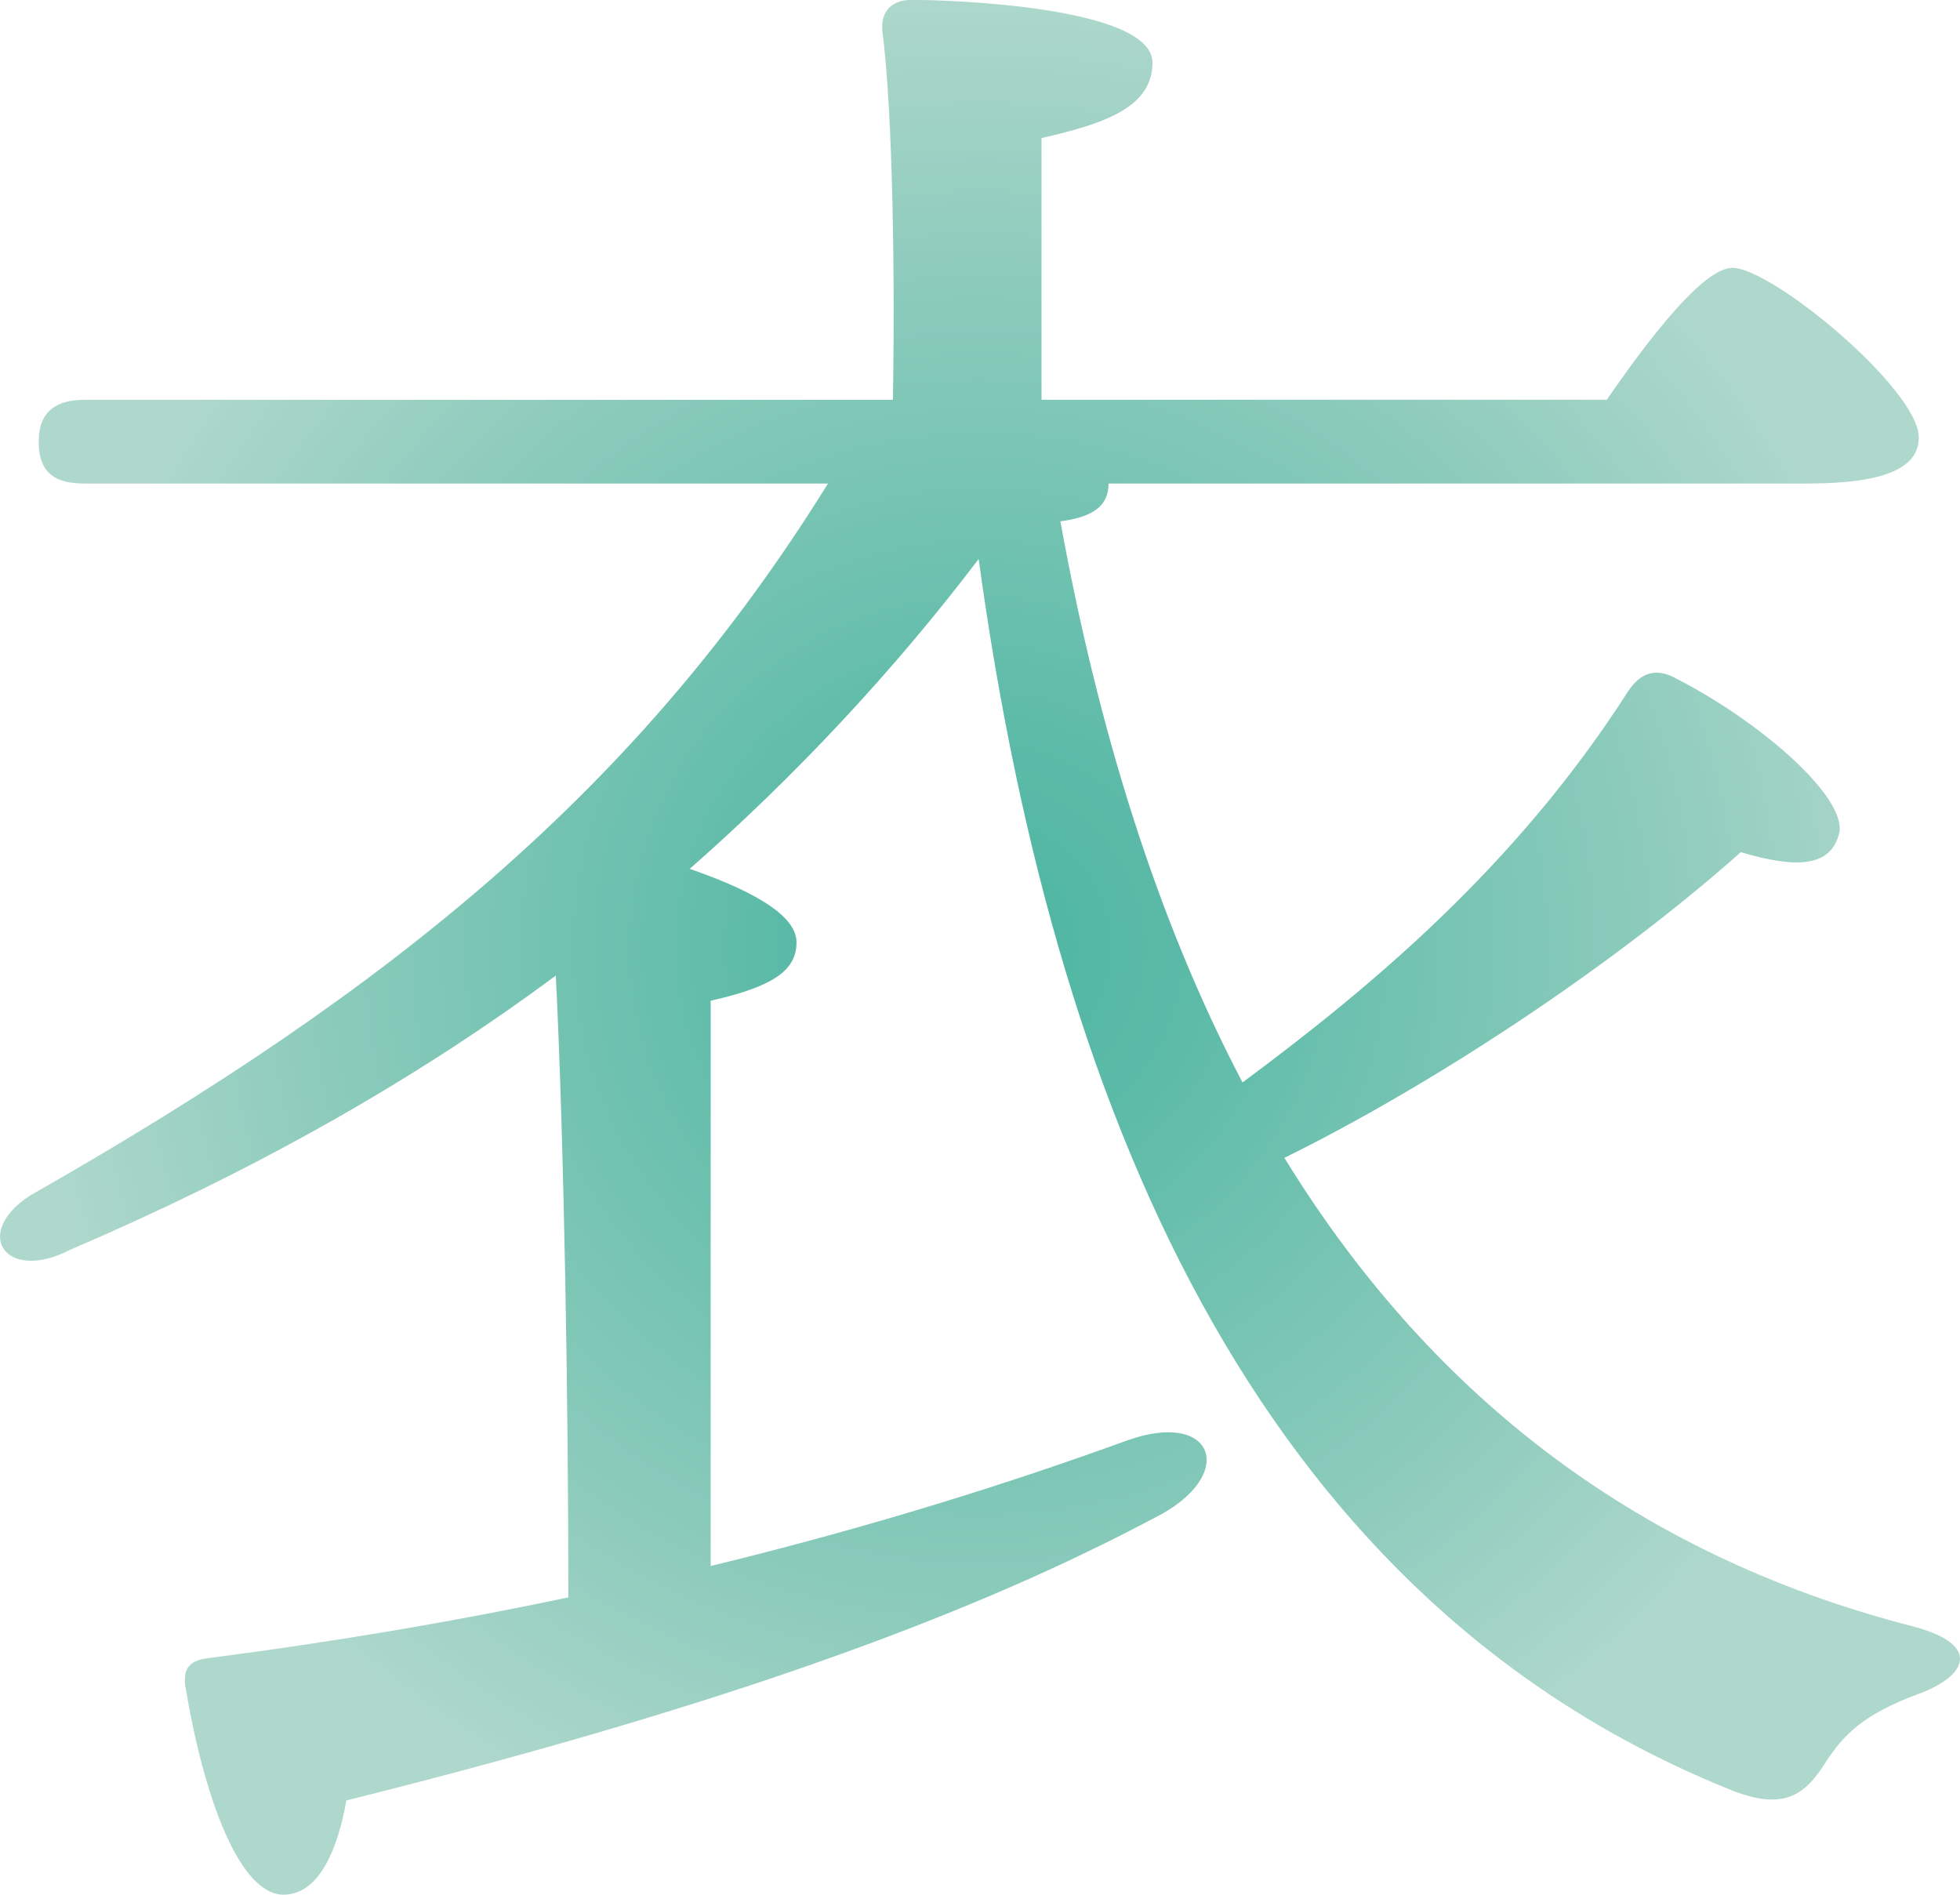
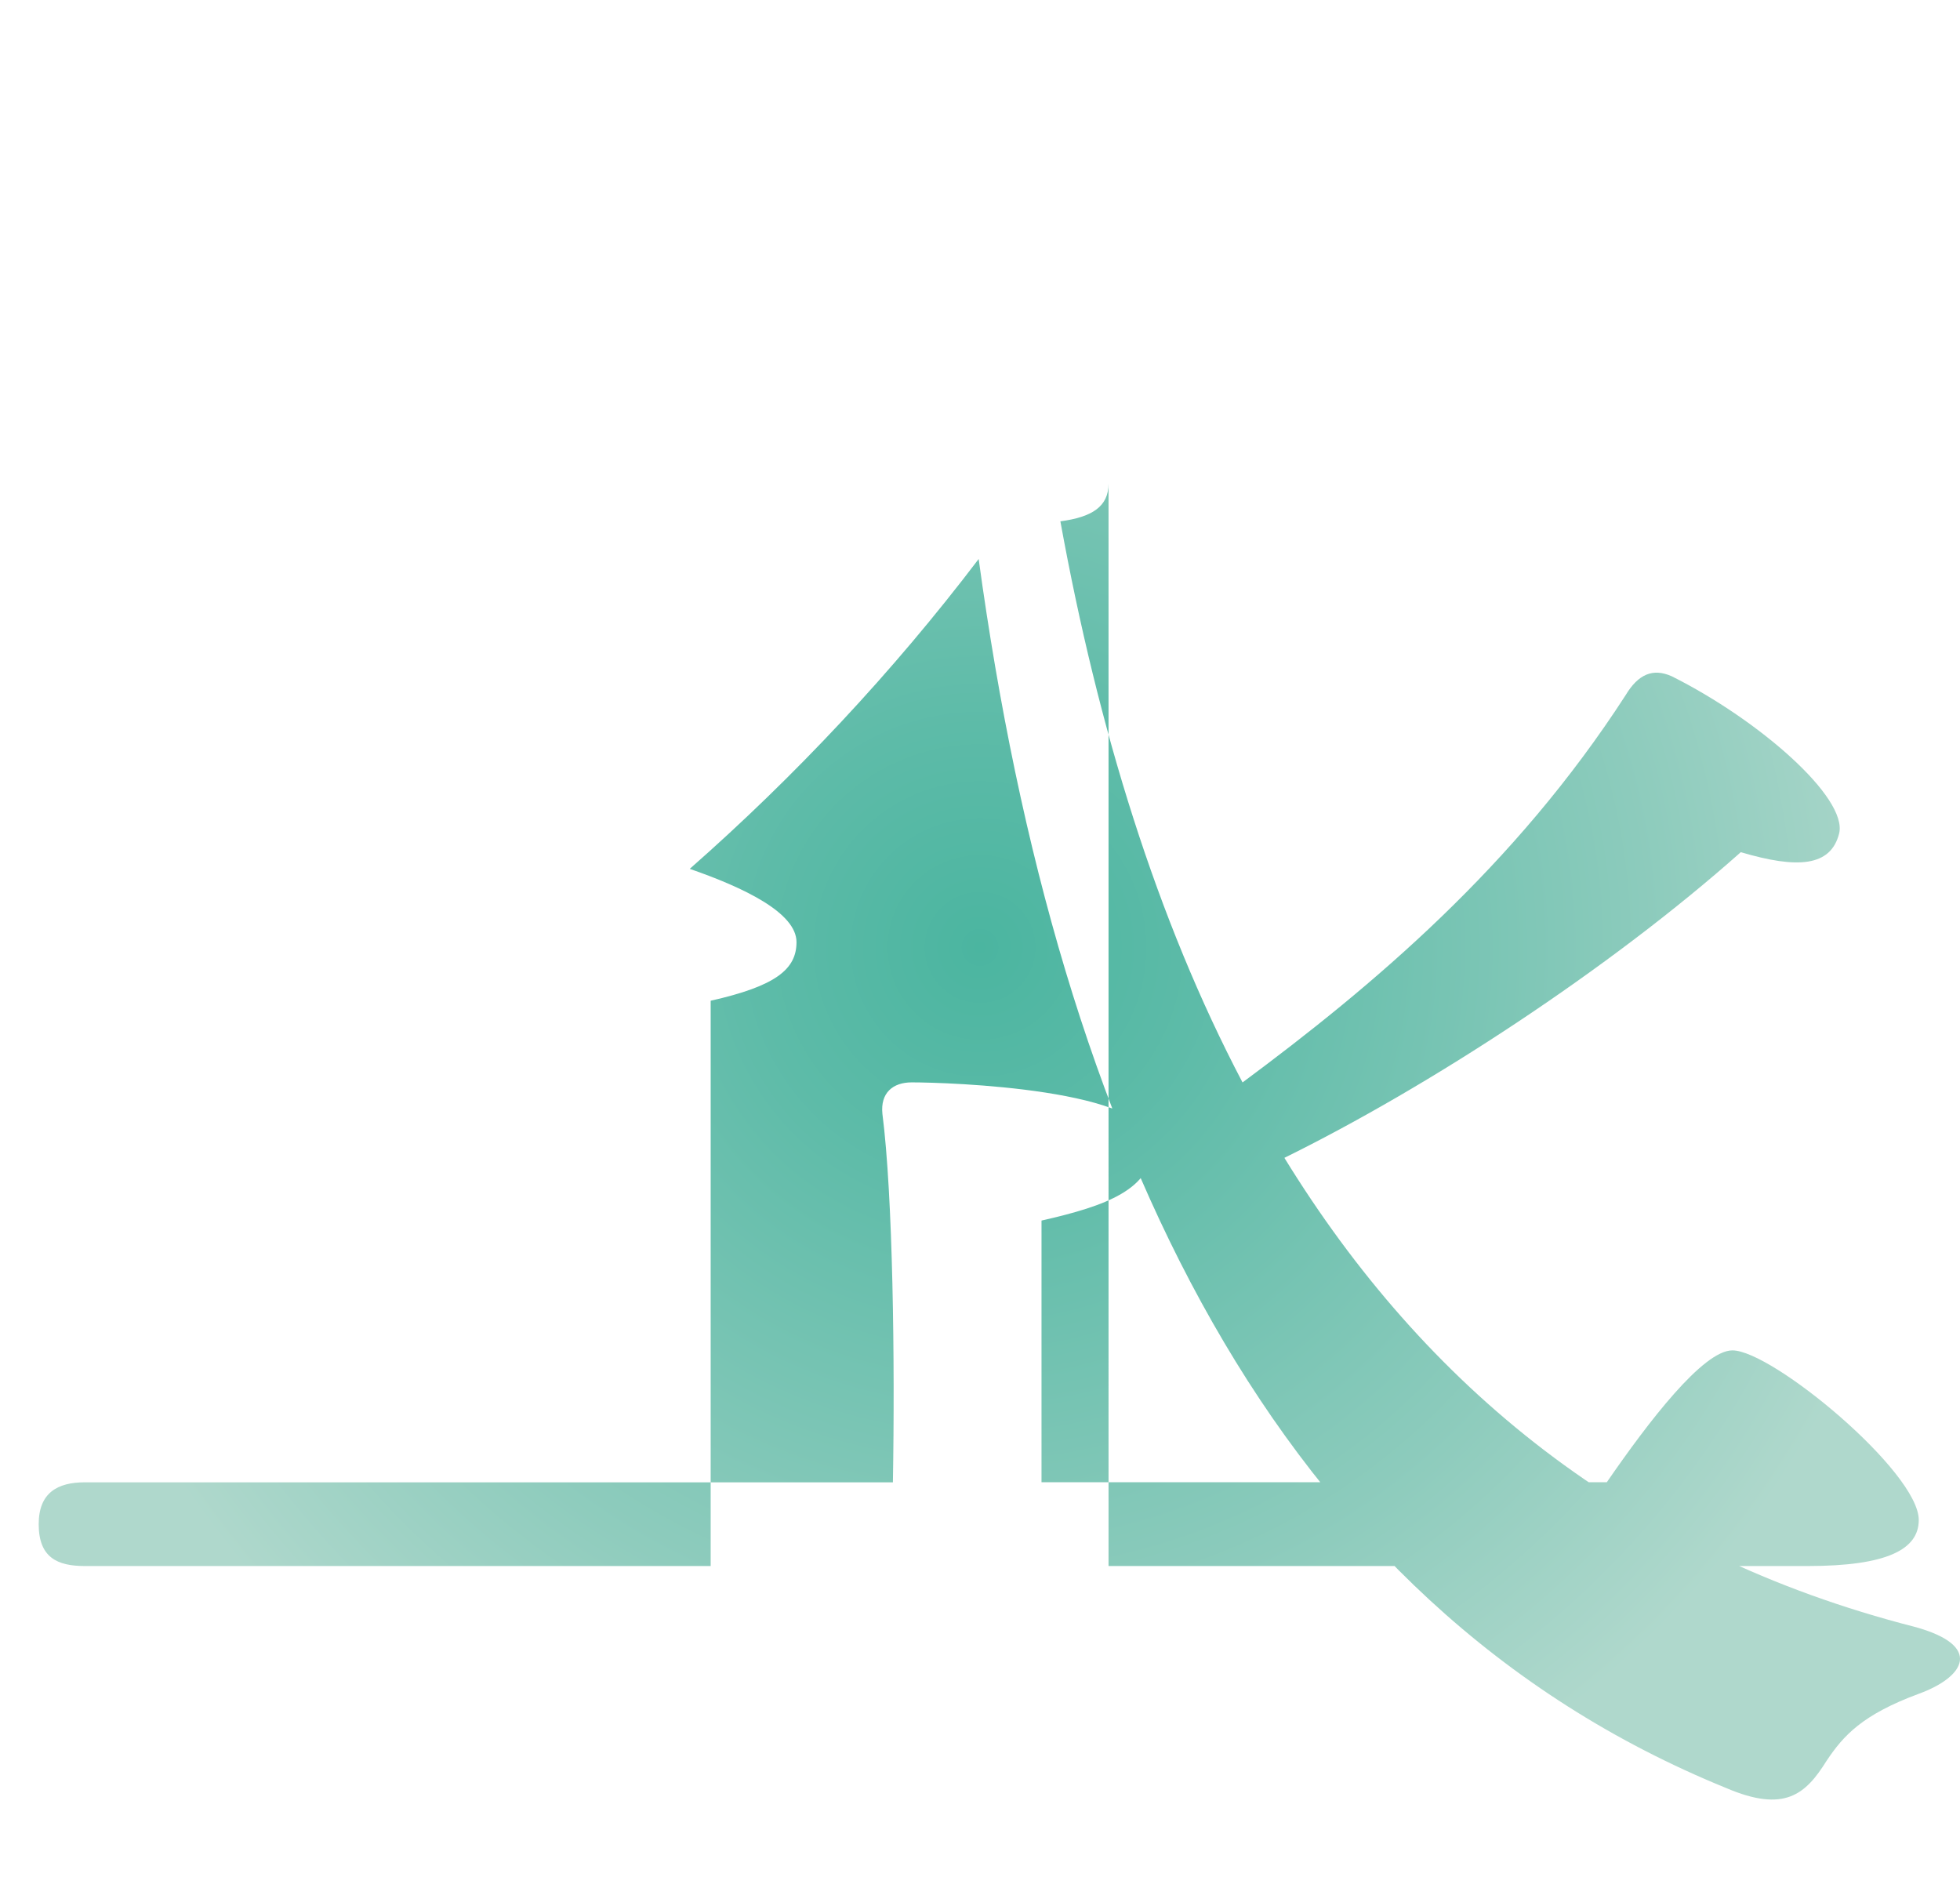
<svg xmlns="http://www.w3.org/2000/svg" id="_レイヤー_2" data-name="レイヤー 2" viewBox="0 0 285.67 276.16">
  <defs>
    <style>
      .cls-1 {
        fill: url(#_名称未設定グラデーション_98);
      }
    </style>
    <radialGradient id="_名称未設定グラデーション_98" data-name="名称未設定グラデーション 98" cx="142.84" cy="138.08" fx="142.84" fy="138.08" r="140.48" gradientUnits="userSpaceOnUse">
      <stop offset="0" stop-color="#4bb5a0" />
      <stop offset=".23" stop-color="#5dbba8" />
      <stop offset=".69" stop-color="#8ccbbc" />
      <stop offset="1" stop-color="#afd8cc" />
    </radialGradient>
  </defs>
  <g id="_レイヤー_1-2" data-name="レイヤー 1">
-     <path class="cls-1" d="M161.57,70.49c0,3.36-2.44,4.88-7.02,5.49,5.49,30.21,14.04,57.98,26.55,81.78,18.92-14.04,39.67-31.43,55.84-56.45,1.83-3.05,3.97-3.97,6.71-2.75,12.82,6.41,25.63,17.7,24.41,22.89-1.22,4.88-6.1,5.19-14.34,2.75-19.22,17.09-45.47,34.18-66.52,44.55,20.44,33.26,50.04,57.67,91.85,68.35,10.07,2.75,7.32,7.32.61,9.76-8.24,3.05-10.99,6.1-13.43,9.76-3.05,4.88-6.1,7.63-14.65,3.97-65.91-26.85-97.34-94.29-108.94-179.12-12.51,16.48-26.85,31.74-42.11,45.16,7.93,2.75,15.56,6.41,15.56,10.68,0,3.97-3.05,6.41-12.51,8.54v82.39c23.8-5.8,43.94-12.21,60.72-18.31,12.82-4.58,16.17,5.19,3.97,11.29-24.72,13.12-59.2,26.55-117.79,41.19-1.22,7.02-3.97,13.73-9.15,13.73-6.41,0-11.6-14.04-14.34-30.51-.31-2.75.92-3.66,3.36-3.97,18.92-2.44,36.62-5.49,52.49-8.85,0-27.77-.61-66.22-1.83-90.63-21.36,15.87-45.16,28.99-70.79,39.97-9.46,4.88-14.34-2.44-5.8-7.93,53.1-30.21,88.8-59.5,116.26-103.75H12.35c-3.97,0-6.71-1.22-6.71-6.1,0-4.58,2.75-6.1,6.71-6.1h117.79c.31-17.7,0-41.81-1.53-53.71-.31-3.05,1.53-4.58,4.27-4.58,5.19,0,35.09.92,35.09,9.15,0,6.41-6.71,8.85-16.17,10.99v38.14h82.39c6.1-8.85,14.04-19.22,18.31-19.22,5.8,0,27.16,17.7,27.16,24.72,0,4.27-4.58,6.71-16.17,6.71h-101.92Z" />
+     <path class="cls-1" d="M161.57,70.49c0,3.36-2.44,4.88-7.02,5.49,5.49,30.21,14.04,57.98,26.55,81.78,18.92-14.04,39.67-31.43,55.84-56.45,1.83-3.05,3.97-3.97,6.71-2.75,12.82,6.41,25.63,17.7,24.41,22.89-1.22,4.88-6.1,5.19-14.34,2.75-19.22,17.09-45.47,34.18-66.52,44.55,20.44,33.26,50.04,57.67,91.85,68.35,10.07,2.75,7.32,7.32.61,9.76-8.24,3.05-10.99,6.1-13.43,9.76-3.05,4.88-6.1,7.63-14.65,3.97-65.91-26.85-97.34-94.29-108.94-179.12-12.51,16.48-26.85,31.74-42.11,45.16,7.93,2.75,15.56,6.41,15.56,10.68,0,3.97-3.05,6.41-12.51,8.54v82.39H12.35c-3.97,0-6.71-1.22-6.71-6.1,0-4.58,2.75-6.1,6.71-6.1h117.79c.31-17.7,0-41.81-1.53-53.71-.31-3.05,1.53-4.58,4.27-4.58,5.19,0,35.09.92,35.09,9.15,0,6.41-6.71,8.85-16.17,10.99v38.14h82.39c6.1-8.85,14.04-19.22,18.31-19.22,5.8,0,27.16,17.7,27.16,24.72,0,4.27-4.58,6.71-16.17,6.71h-101.92Z" />
  </g>
</svg>